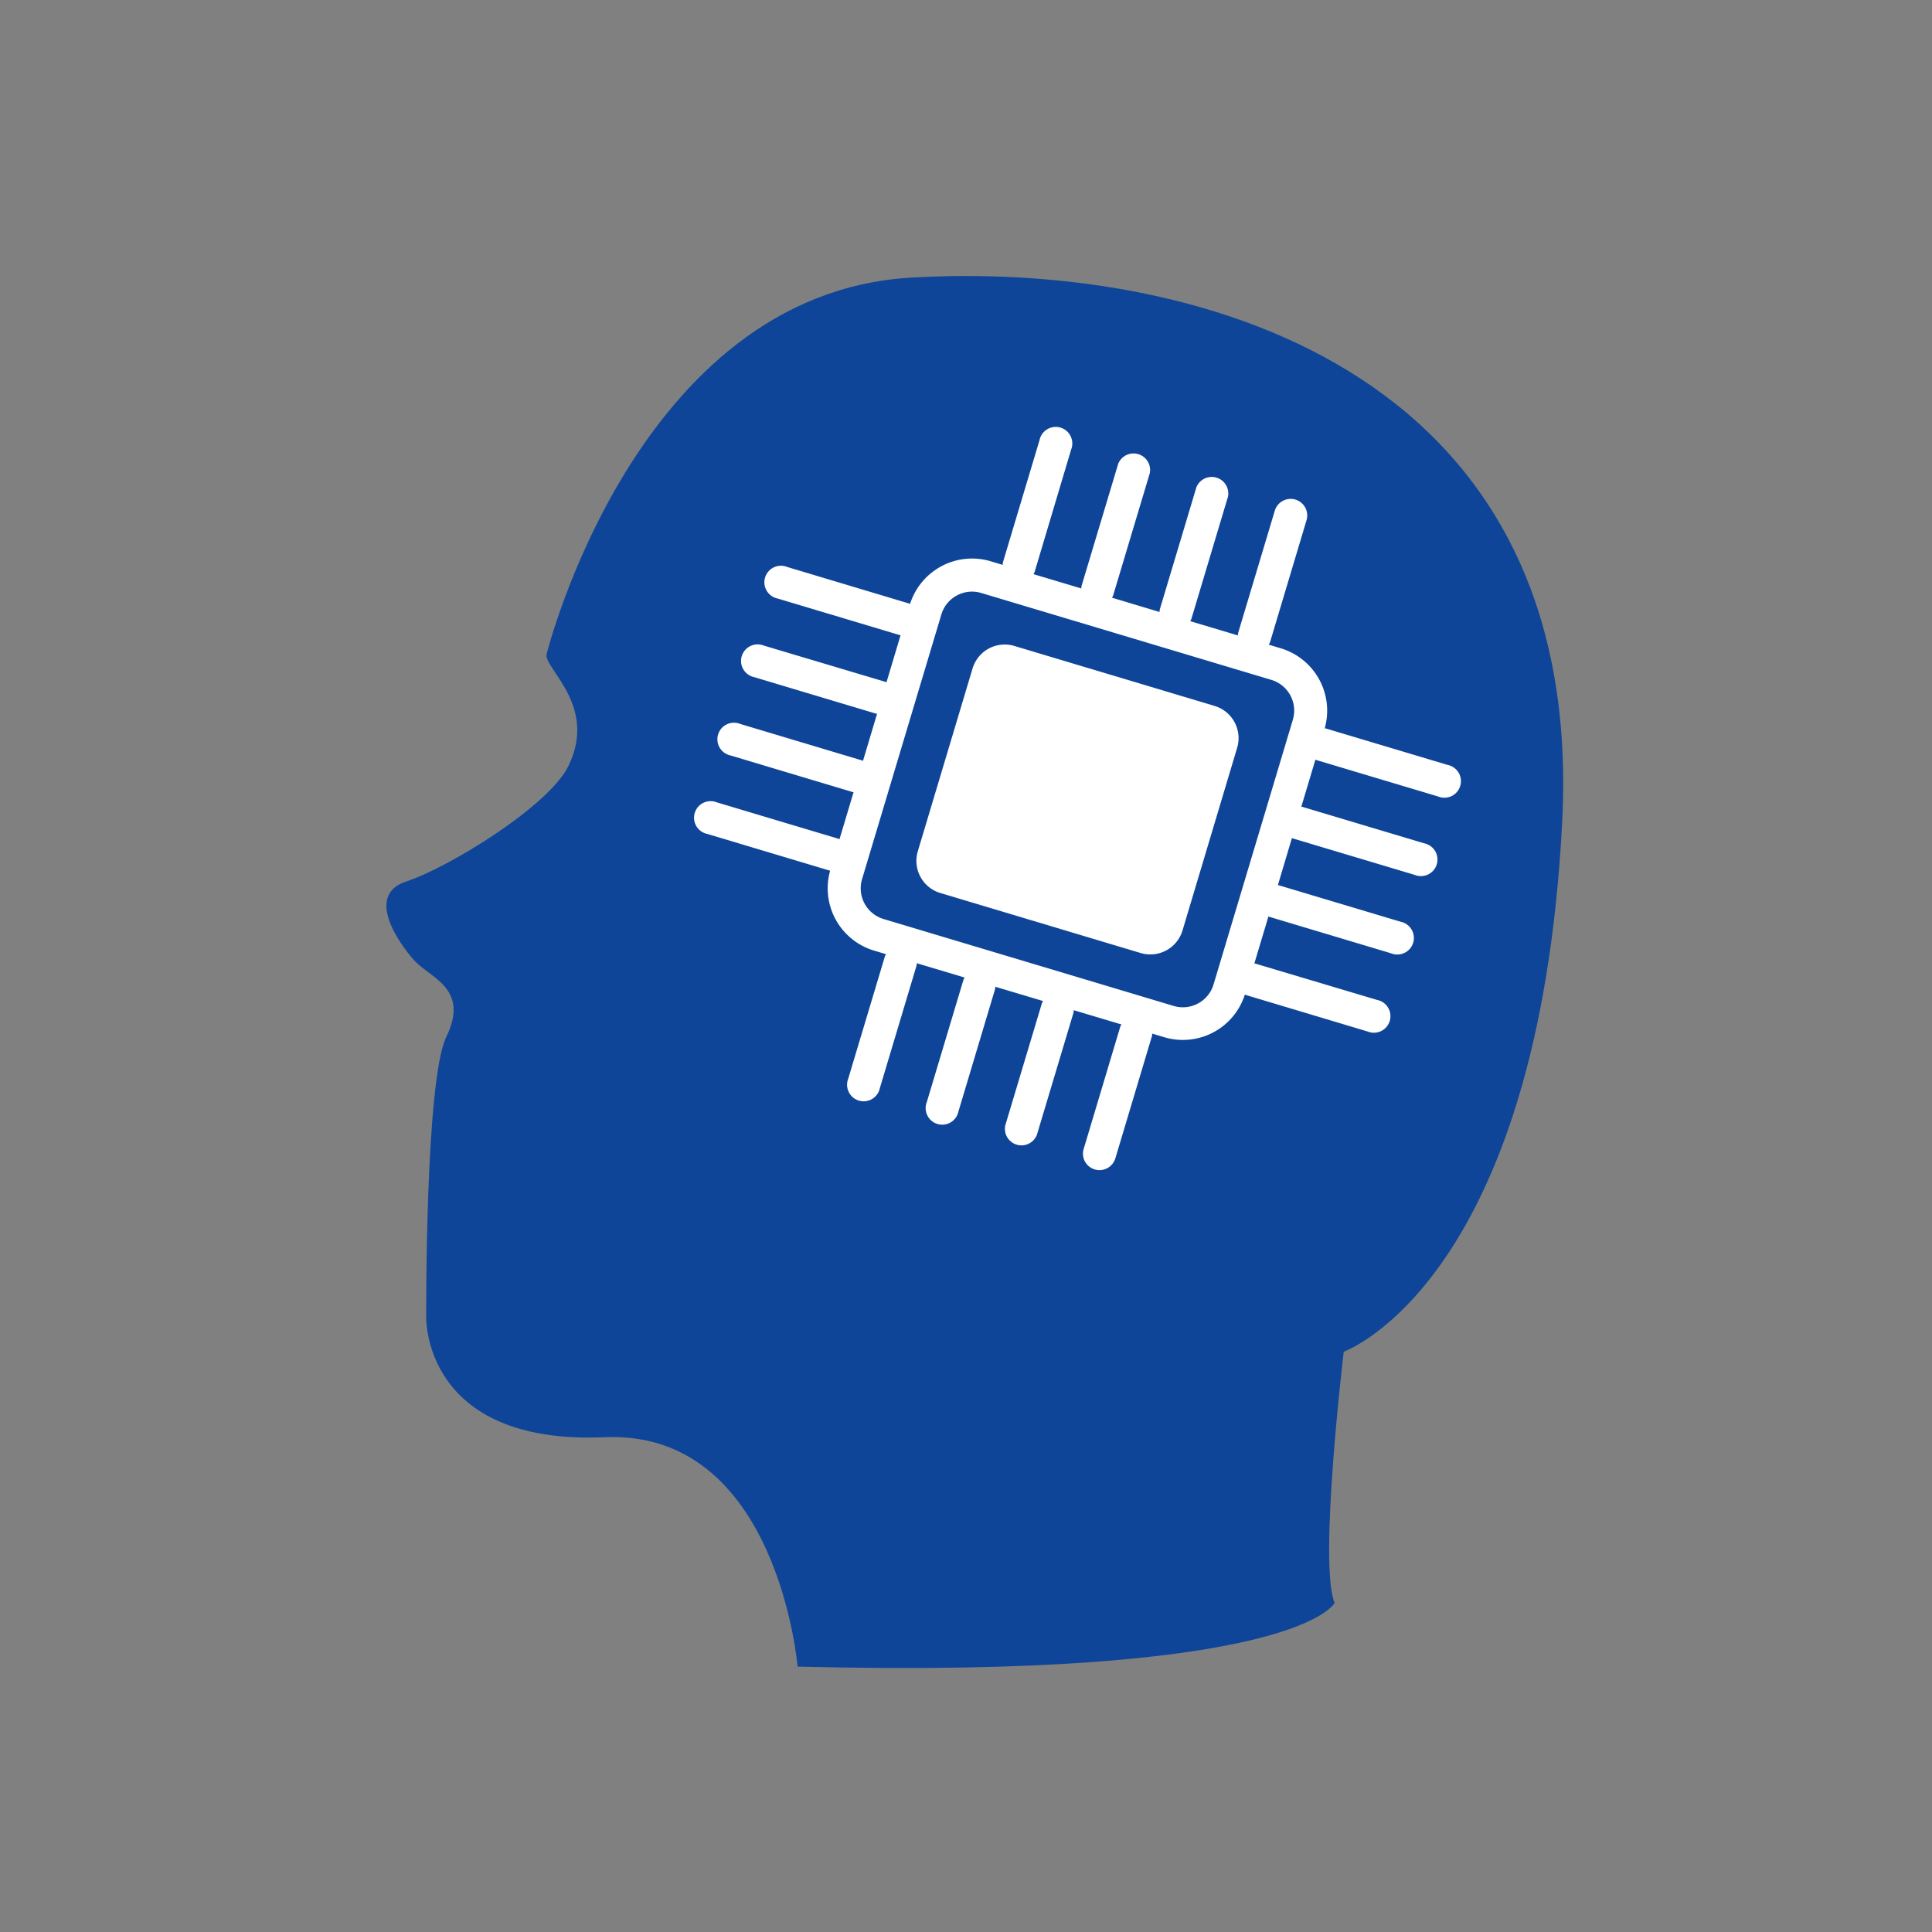
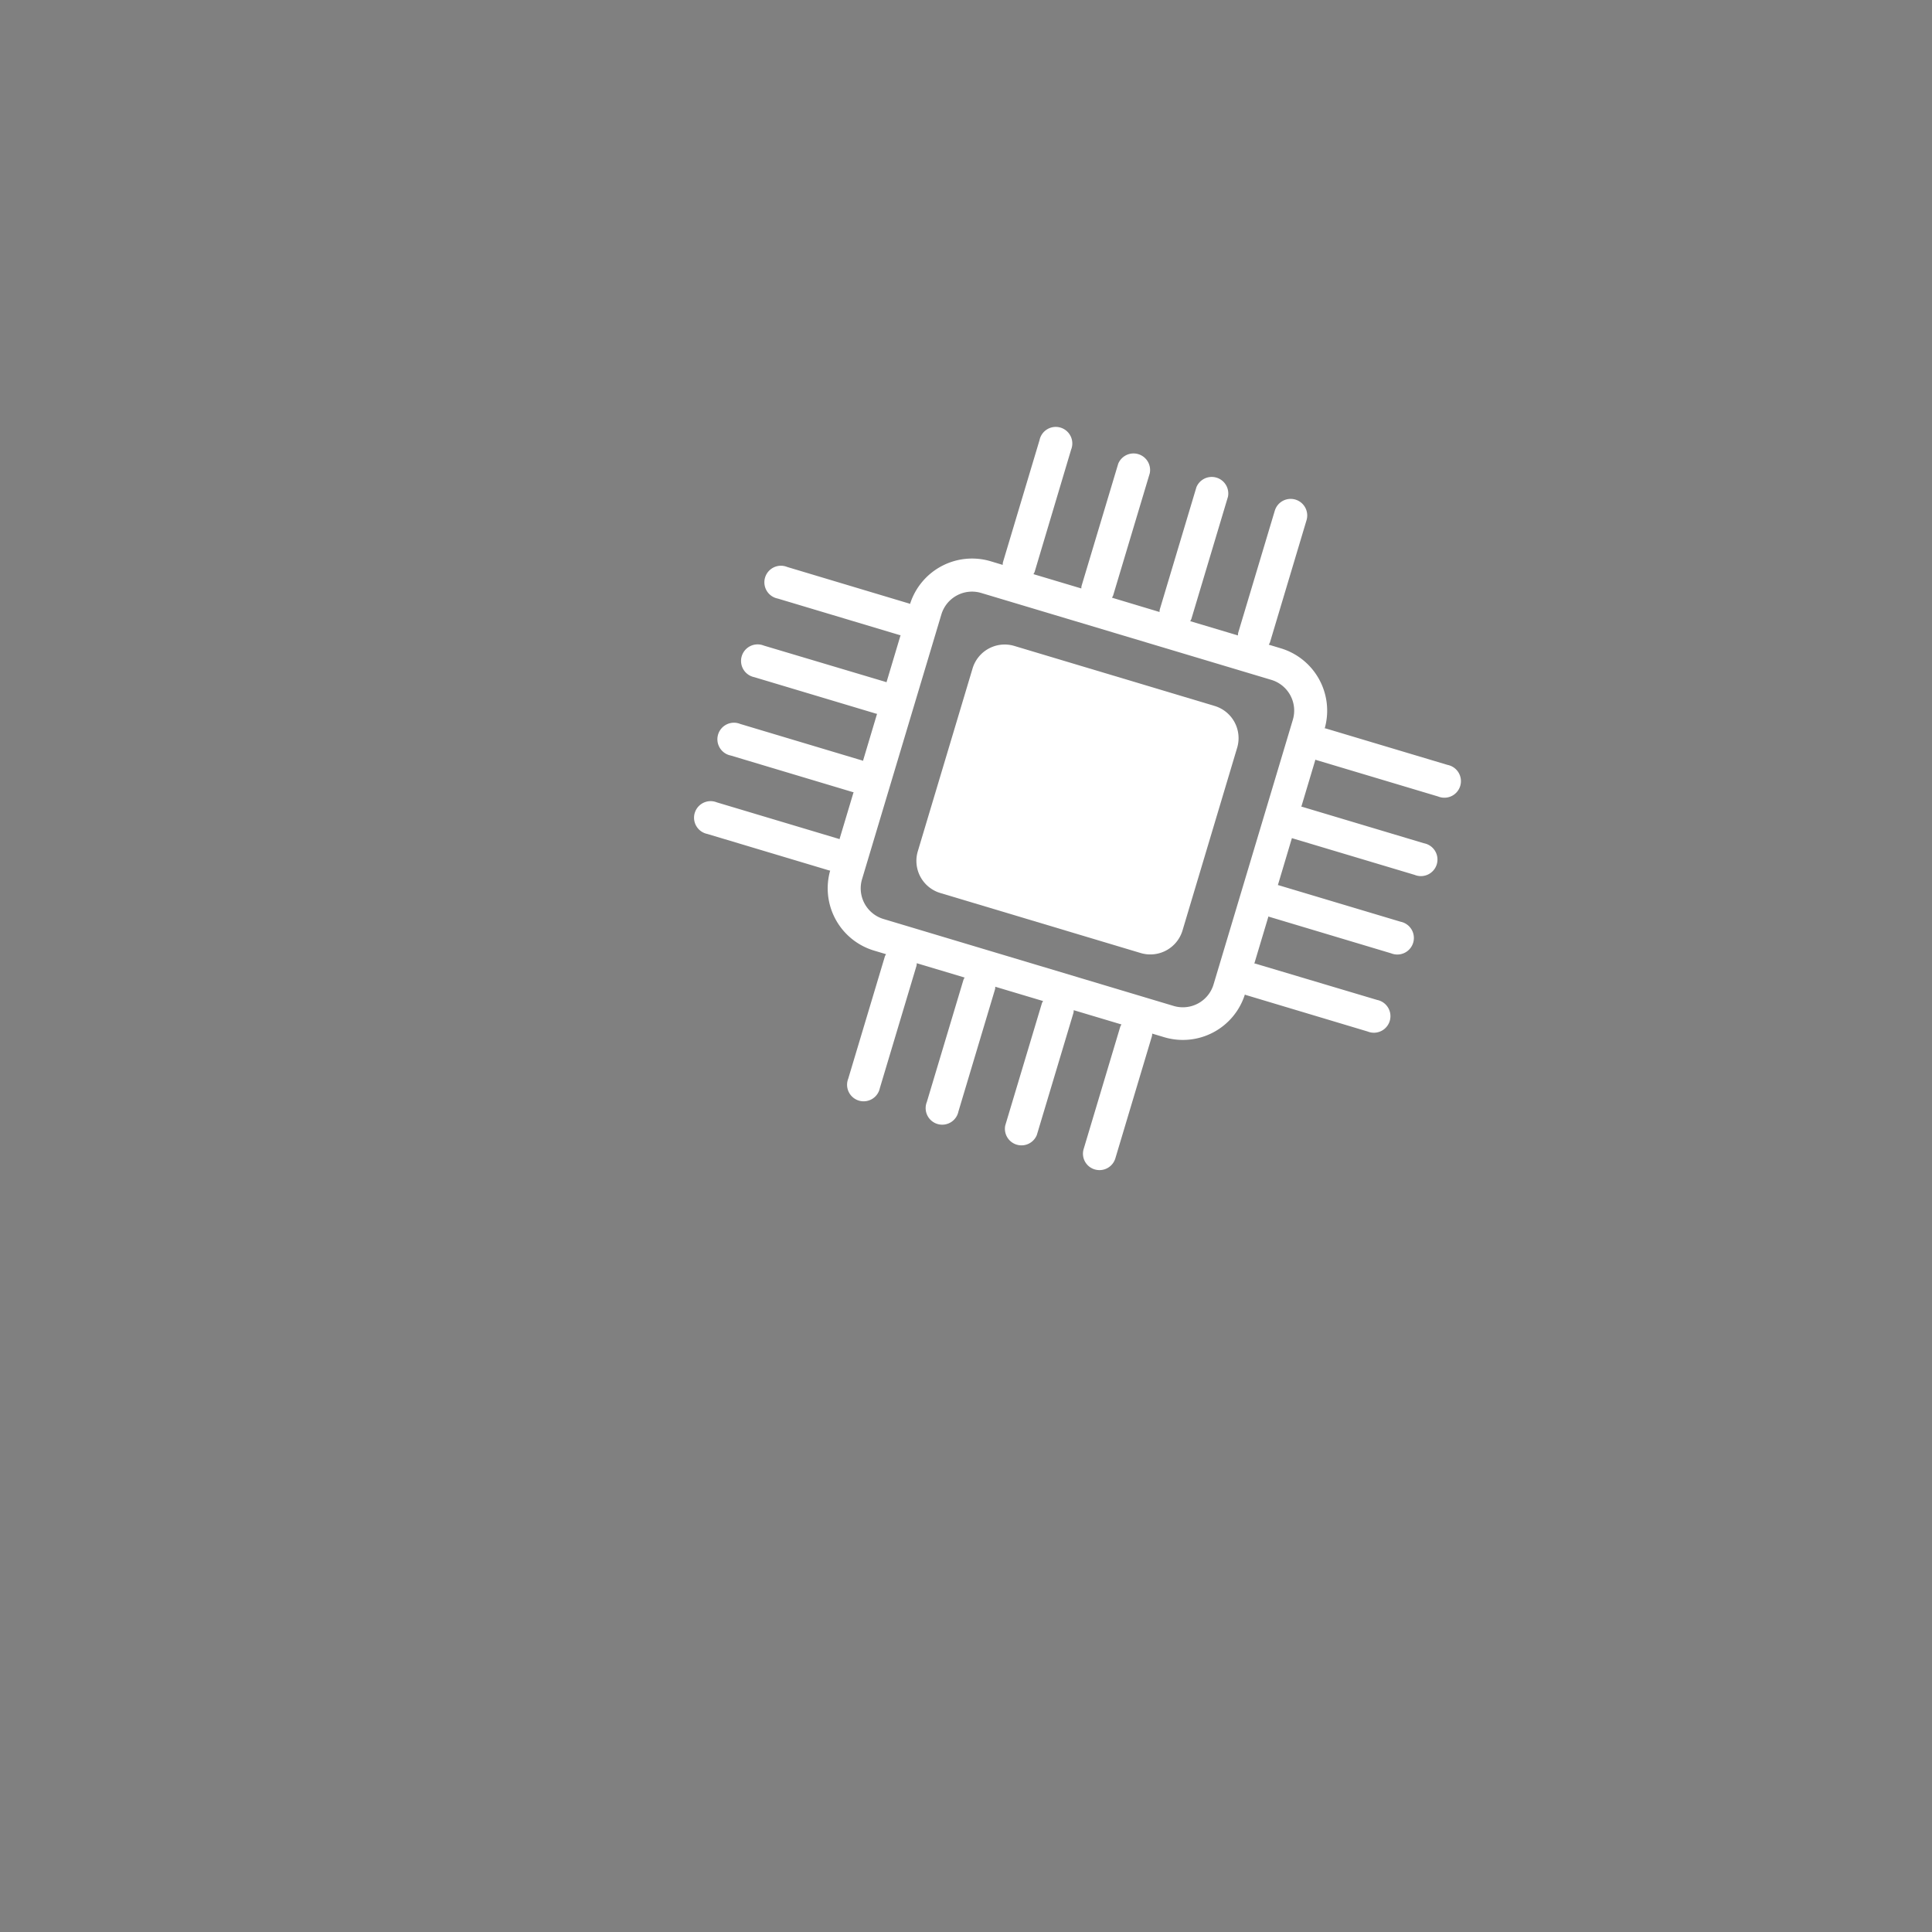
<svg xmlns="http://www.w3.org/2000/svg" width="70" height="70" viewBox="0 0 70 70">
  <rect x="0" y="0" width="70" height="70" fill="#808080" stroke="none" />
  <g id="Group_168983" data-name="Group 168983" transform="translate(-161 -127)">
    <rect id="Rectangle_148889" data-name="Rectangle 148889" width="70" height="70" transform="translate(161 127)" fill="none" />
    <g id="人工智慧" transform="translate(175.001 137.001)">
-       <path id="Path_100746" data-name="Path 100746" d="M5.8,13.713S9.031.653,18.99.059,43.461,3.093,42.6,19.781s-7.915,19.193-7.915,19.193-.923,7.718-.33,9.1c0,0-1.319,2.77-19.458,2.309,0,0-.714-8.583-6.992-8.311-6.6.286-6.464-4.353-6.464-4.353S1.4,29.149,2.17,27.564c.858-1.758-.594-2.133-1.165-2.77S-.777,22.42.719,21.936s5.148-2.711,5.871-4.177C7.662,15.582,5.733,14.247,5.8,13.713Z" transform="translate(0 0)" fill="#0e4598" />
      <g id="Group_168286" data-name="Group 168286" transform="translate(11.198 5.521)">
        <path id="Path_100747" data-name="Path 100747" d="M27.836,23.014a1.218,1.218,0,0,1-1.515.815l-7.261-2.175a1.215,1.215,0,0,1-.814-1.512l1.984-6.624a1.215,1.215,0,0,1,1.511-.816L29,14.877a1.217,1.217,0,0,1,.817,1.513Z" transform="translate(-10.191 -4.821)" fill="#fff" />
        <path id="Path_100748" data-name="Path 100748" d="M32.241,20.084l4.425,1.324a.6.6,0,1,0,.342-1.144L32.585,18.94c-.008,0-.017,0-.024,0l.511-1.708c.008,0,.013.008.021.012l4.424,1.324a.6.6,0,1,0,.343-1.144L33.436,16.1c-.009,0-.02,0-.027,0a2.359,2.359,0,0,0-1.589-2.9l-.438-.132a.683.683,0,0,0,.043-.082L32.75,8.558A.6.6,0,1,0,31.6,8.214l-1.327,4.427a.521.521,0,0,0-.008.092l-1.73-.517a.606.606,0,0,0,.043-.082l1.326-4.428a.6.6,0,0,0-1.144-.343l-1.327,4.429a.451.451,0,0,0-.008.092L25.7,11.365a.452.452,0,0,0,.043-.08l1.328-4.43a.6.6,0,0,0-1.144-.343l-1.329,4.43a.5.5,0,0,0-.007.089l-1.736-.519a.439.439,0,0,0,.044-.082L24.221,6a.6.6,0,1,0-1.145-.343L21.75,10.084a.563.563,0,0,0-.008.093l-.438-.132a2.358,2.358,0,0,0-2.919,1.547c-.009,0-.015-.009-.023-.012l-4.427-1.327a.6.6,0,1,0-.342,1.144l4.426,1.326c.007,0,.016,0,.023,0l-.511,1.708a.2.2,0,0,0-.021-.011L13.084,13.1a.6.6,0,1,0-.343,1.145l4.426,1.326c.008,0,.016,0,.023,0l-.51,1.706c-.008,0-.015-.008-.022-.011l-4.426-1.326a.6.6,0,1,0-.343,1.144l4.428,1.327a.163.163,0,0,1,.022,0l-.511,1.706c-.008,0-.013-.008-.021-.012L11.381,18.78a.6.6,0,1,0-.343,1.145l4.426,1.326a.218.218,0,0,1,.027,0,2.356,2.356,0,0,0,1.587,2.9l.438.131a.4.4,0,0,0-.043.081l-1.327,4.427a.6.6,0,1,0,1.145.343L18.619,24.7a.662.662,0,0,0,.009-.091l1.735.52a.427.427,0,0,0-.043.081l-1.327,4.427a.6.6,0,1,0,1.145.343l1.326-4.427a.385.385,0,0,0,.007-.092l1.735.519a.421.421,0,0,0-.044.08l-1.328,4.428a.6.6,0,0,0,1.145.343l1.328-4.429a.852.852,0,0,0,.008-.091l1.73.517a.539.539,0,0,0-.043.08l-1.326,4.429a.593.593,0,0,0,.4.743.6.6,0,0,0,.747-.4l1.326-4.429a.386.386,0,0,0,.008-.092l.437.131a2.357,2.357,0,0,0,2.922-1.546c.009,0,.016.009.024.013l4.423,1.326a.6.6,0,1,0,.343-1.144L30.883,24.62c-.008,0-.017,0-.024,0l.511-1.706c.008,0,.013.008.021.011l4.425,1.326a.6.6,0,1,0,.342-1.145l-4.424-1.324c-.008,0-.016,0-.023,0l.51-1.708A.055.055,0,0,0,32.241,20.084Zm-2.86,5.295a1.161,1.161,0,0,1-1.446.778L17.423,23.007a1.16,1.16,0,0,1-.777-1.444l2.873-9.588a1.16,1.16,0,0,1,1.443-.781l10.513,3.149a1.162,1.162,0,0,1,.779,1.446Z" transform="translate(-10.611 -5.232)" fill="#fff" />
      </g>
    </g>
  </g>
</svg>